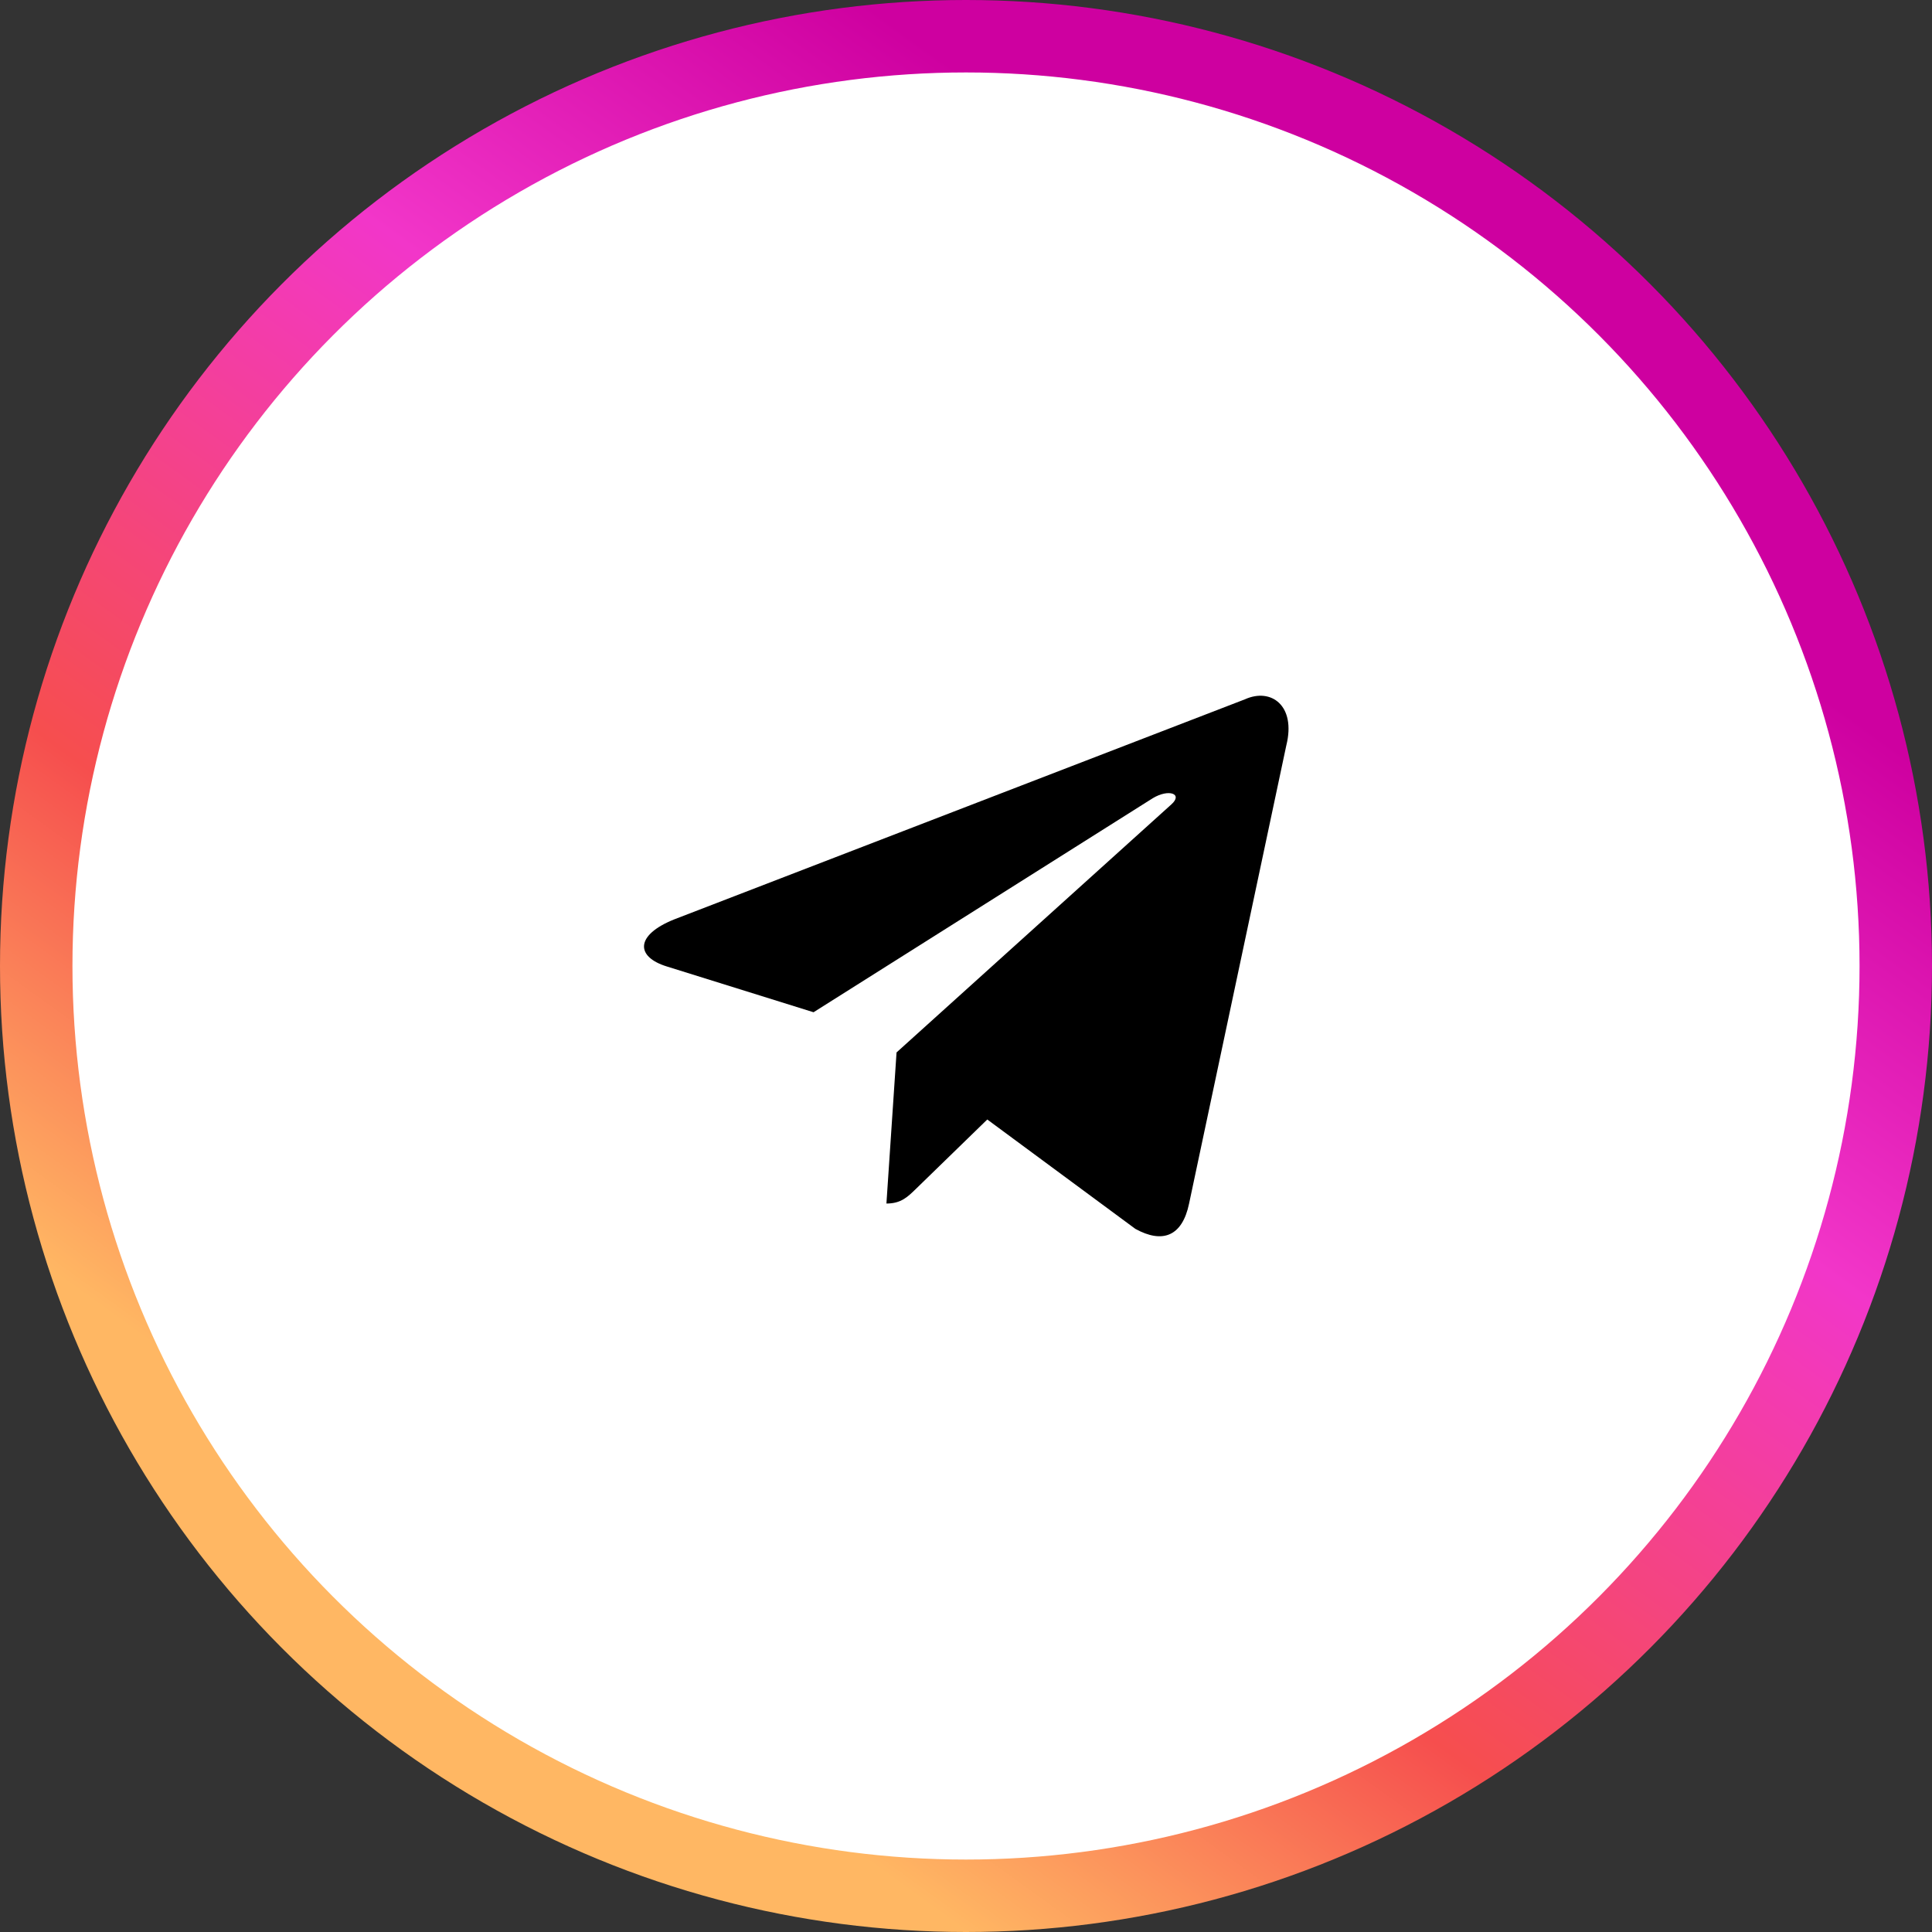
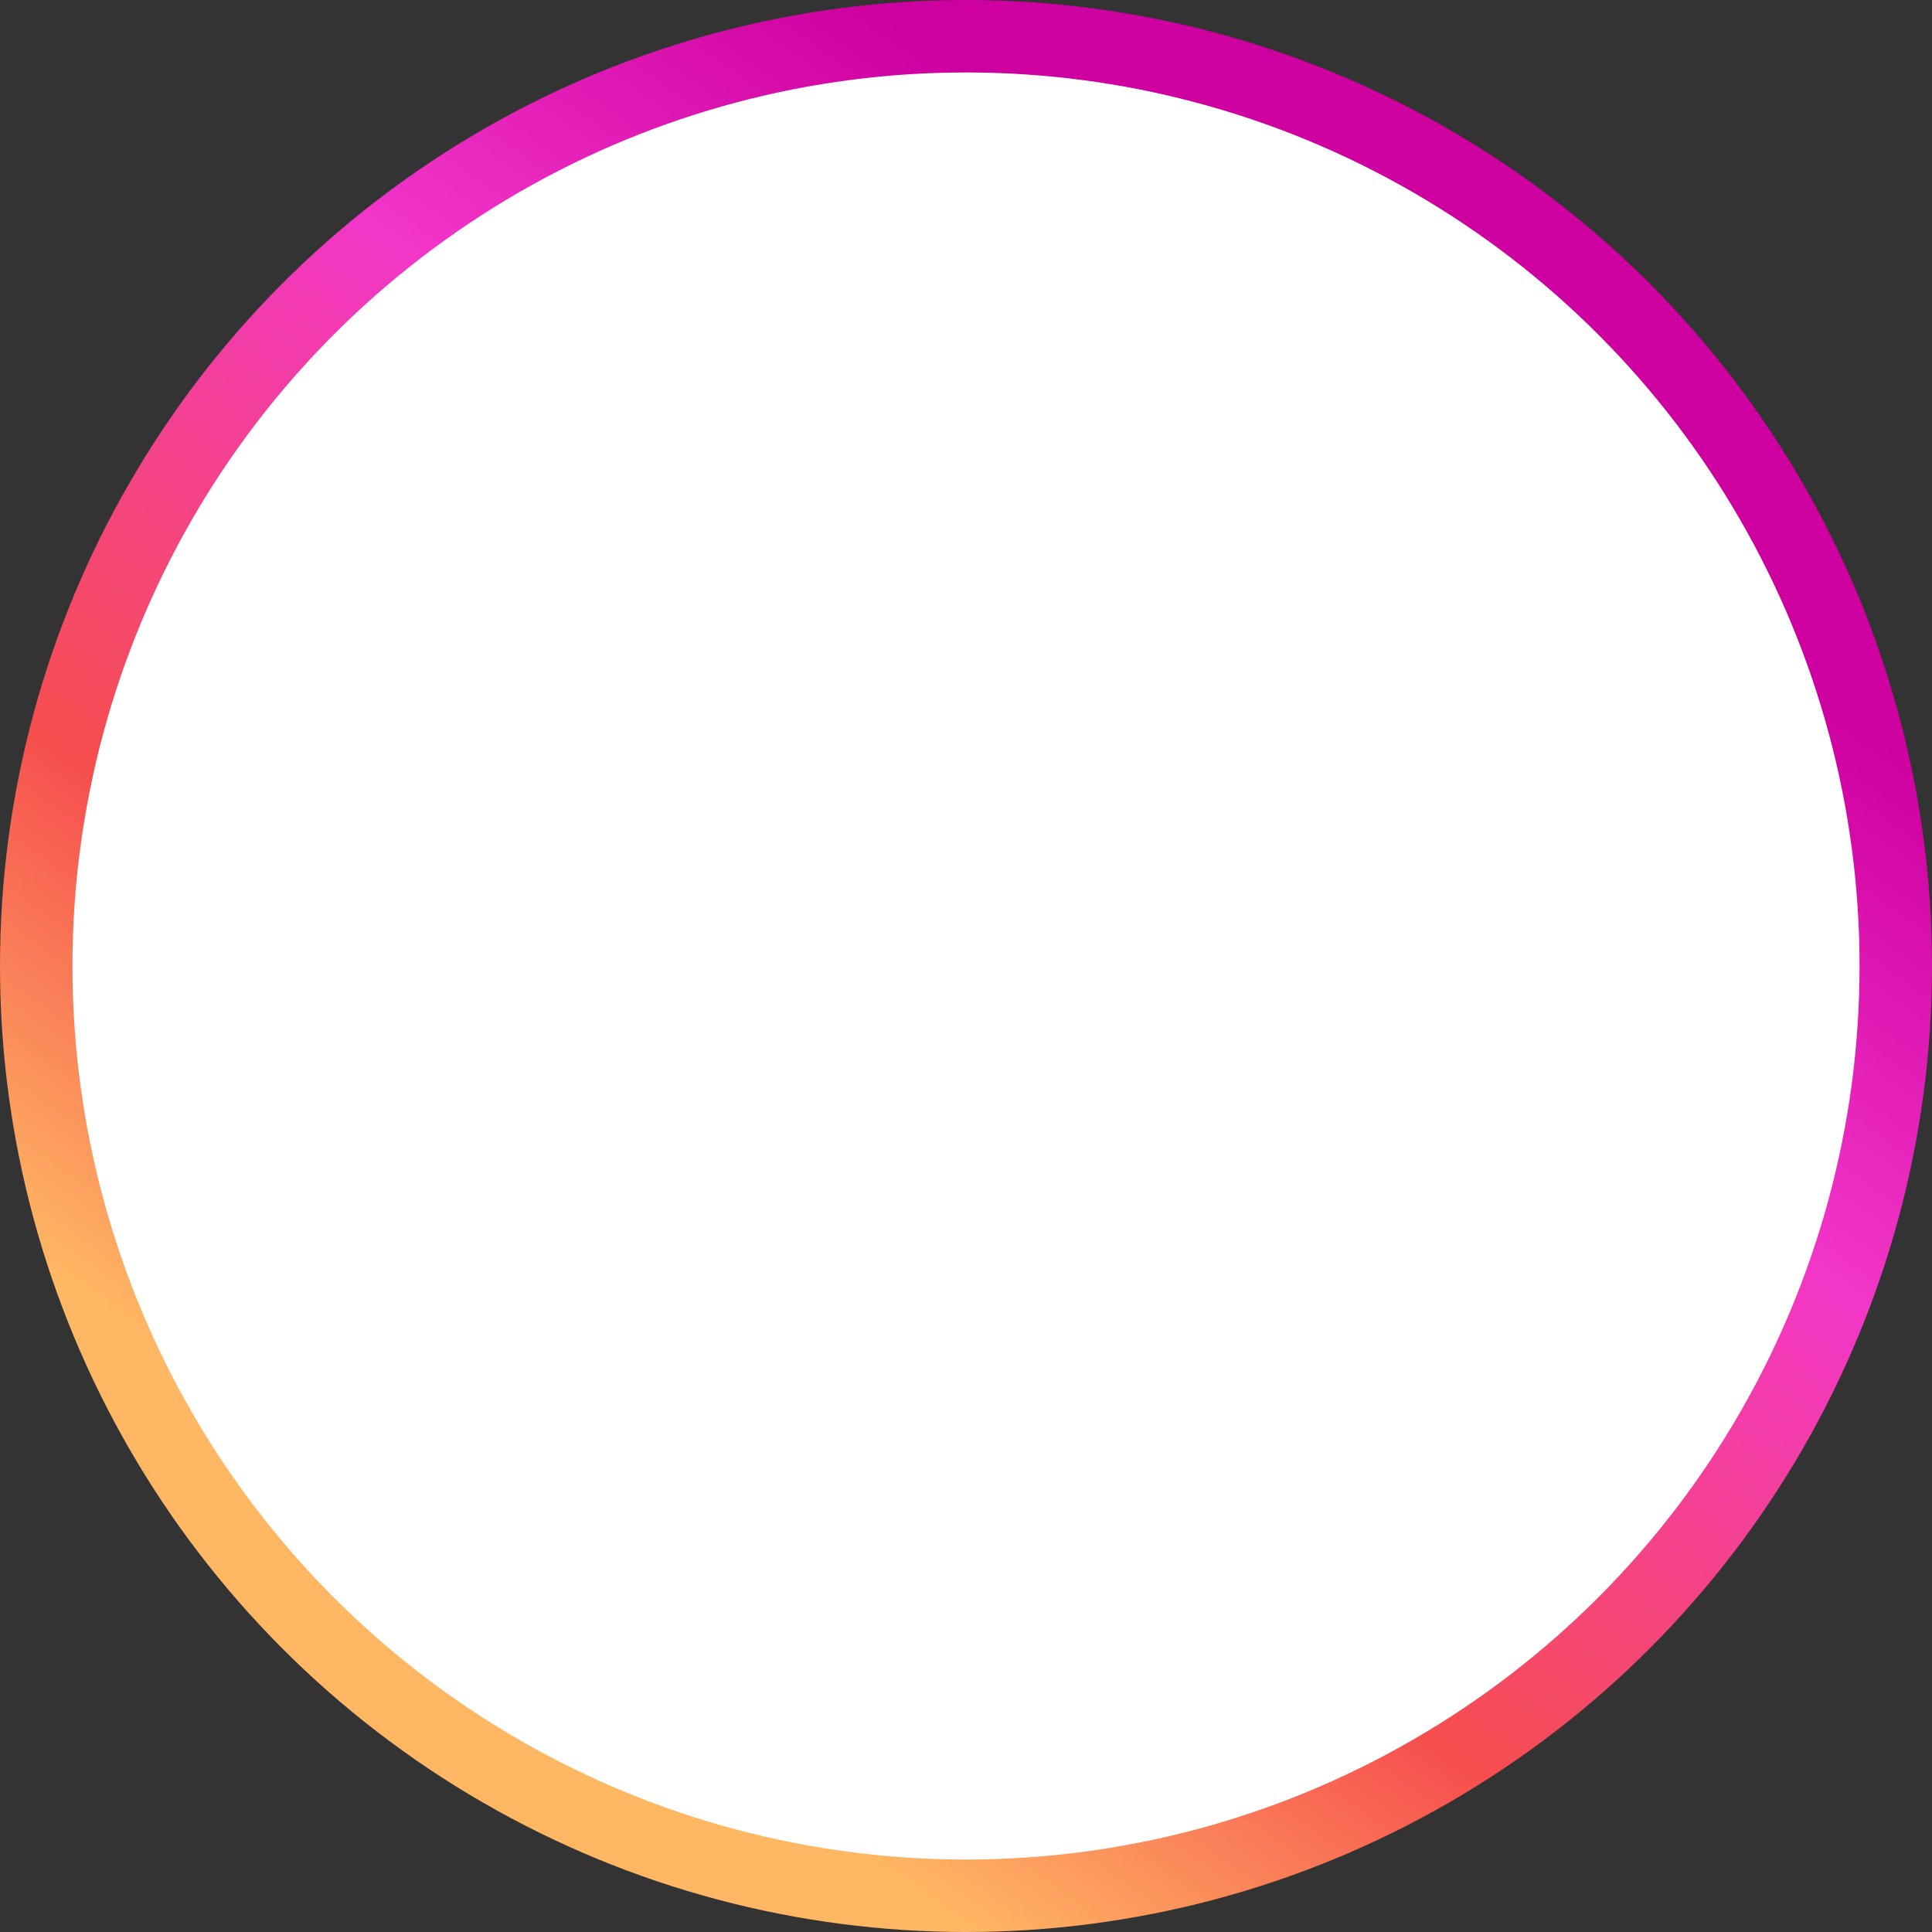
<svg xmlns="http://www.w3.org/2000/svg" width="80" height="80" viewBox="0 0 80 80" fill="none">
  <rect x="0" y="0" width="80" height="80" fill="#333333" stroke="none" />
  <circle cx="40" cy="40" r="38.5" fill="white" stroke="url(#paint0_linear_5_5)" stroke-width="3" />
-   <path d="M51.553 28.956L27.913 38.072C26.3 38.72 26.309 39.62 27.617 40.021L33.687 41.915L47.729 33.055C48.393 32.651 49 32.868 48.501 33.311L37.124 43.579H37.121L37.124 43.58L36.705 49.836C37.319 49.836 37.589 49.555 37.933 49.223L40.881 46.356L47.013 50.885C48.144 51.508 48.956 51.188 49.237 49.839L53.263 30.868C53.675 29.216 52.632 28.468 51.553 28.956Z" fill="black" />
  <defs>
    <linearGradient id="paint0_linear_5_5" x1="76.5" y1="29.5" x2="40" y2="80" gradientUnits="userSpaceOnUse">
      <stop stop-color="#CE00A0" />
      <stop offset="0.31" stop-color="#F236C9" />
      <stop offset="0.715" stop-color="#F64E4E" />
      <stop offset="1" stop-color="#FFB763" />
    </linearGradient>
  </defs>
</svg>